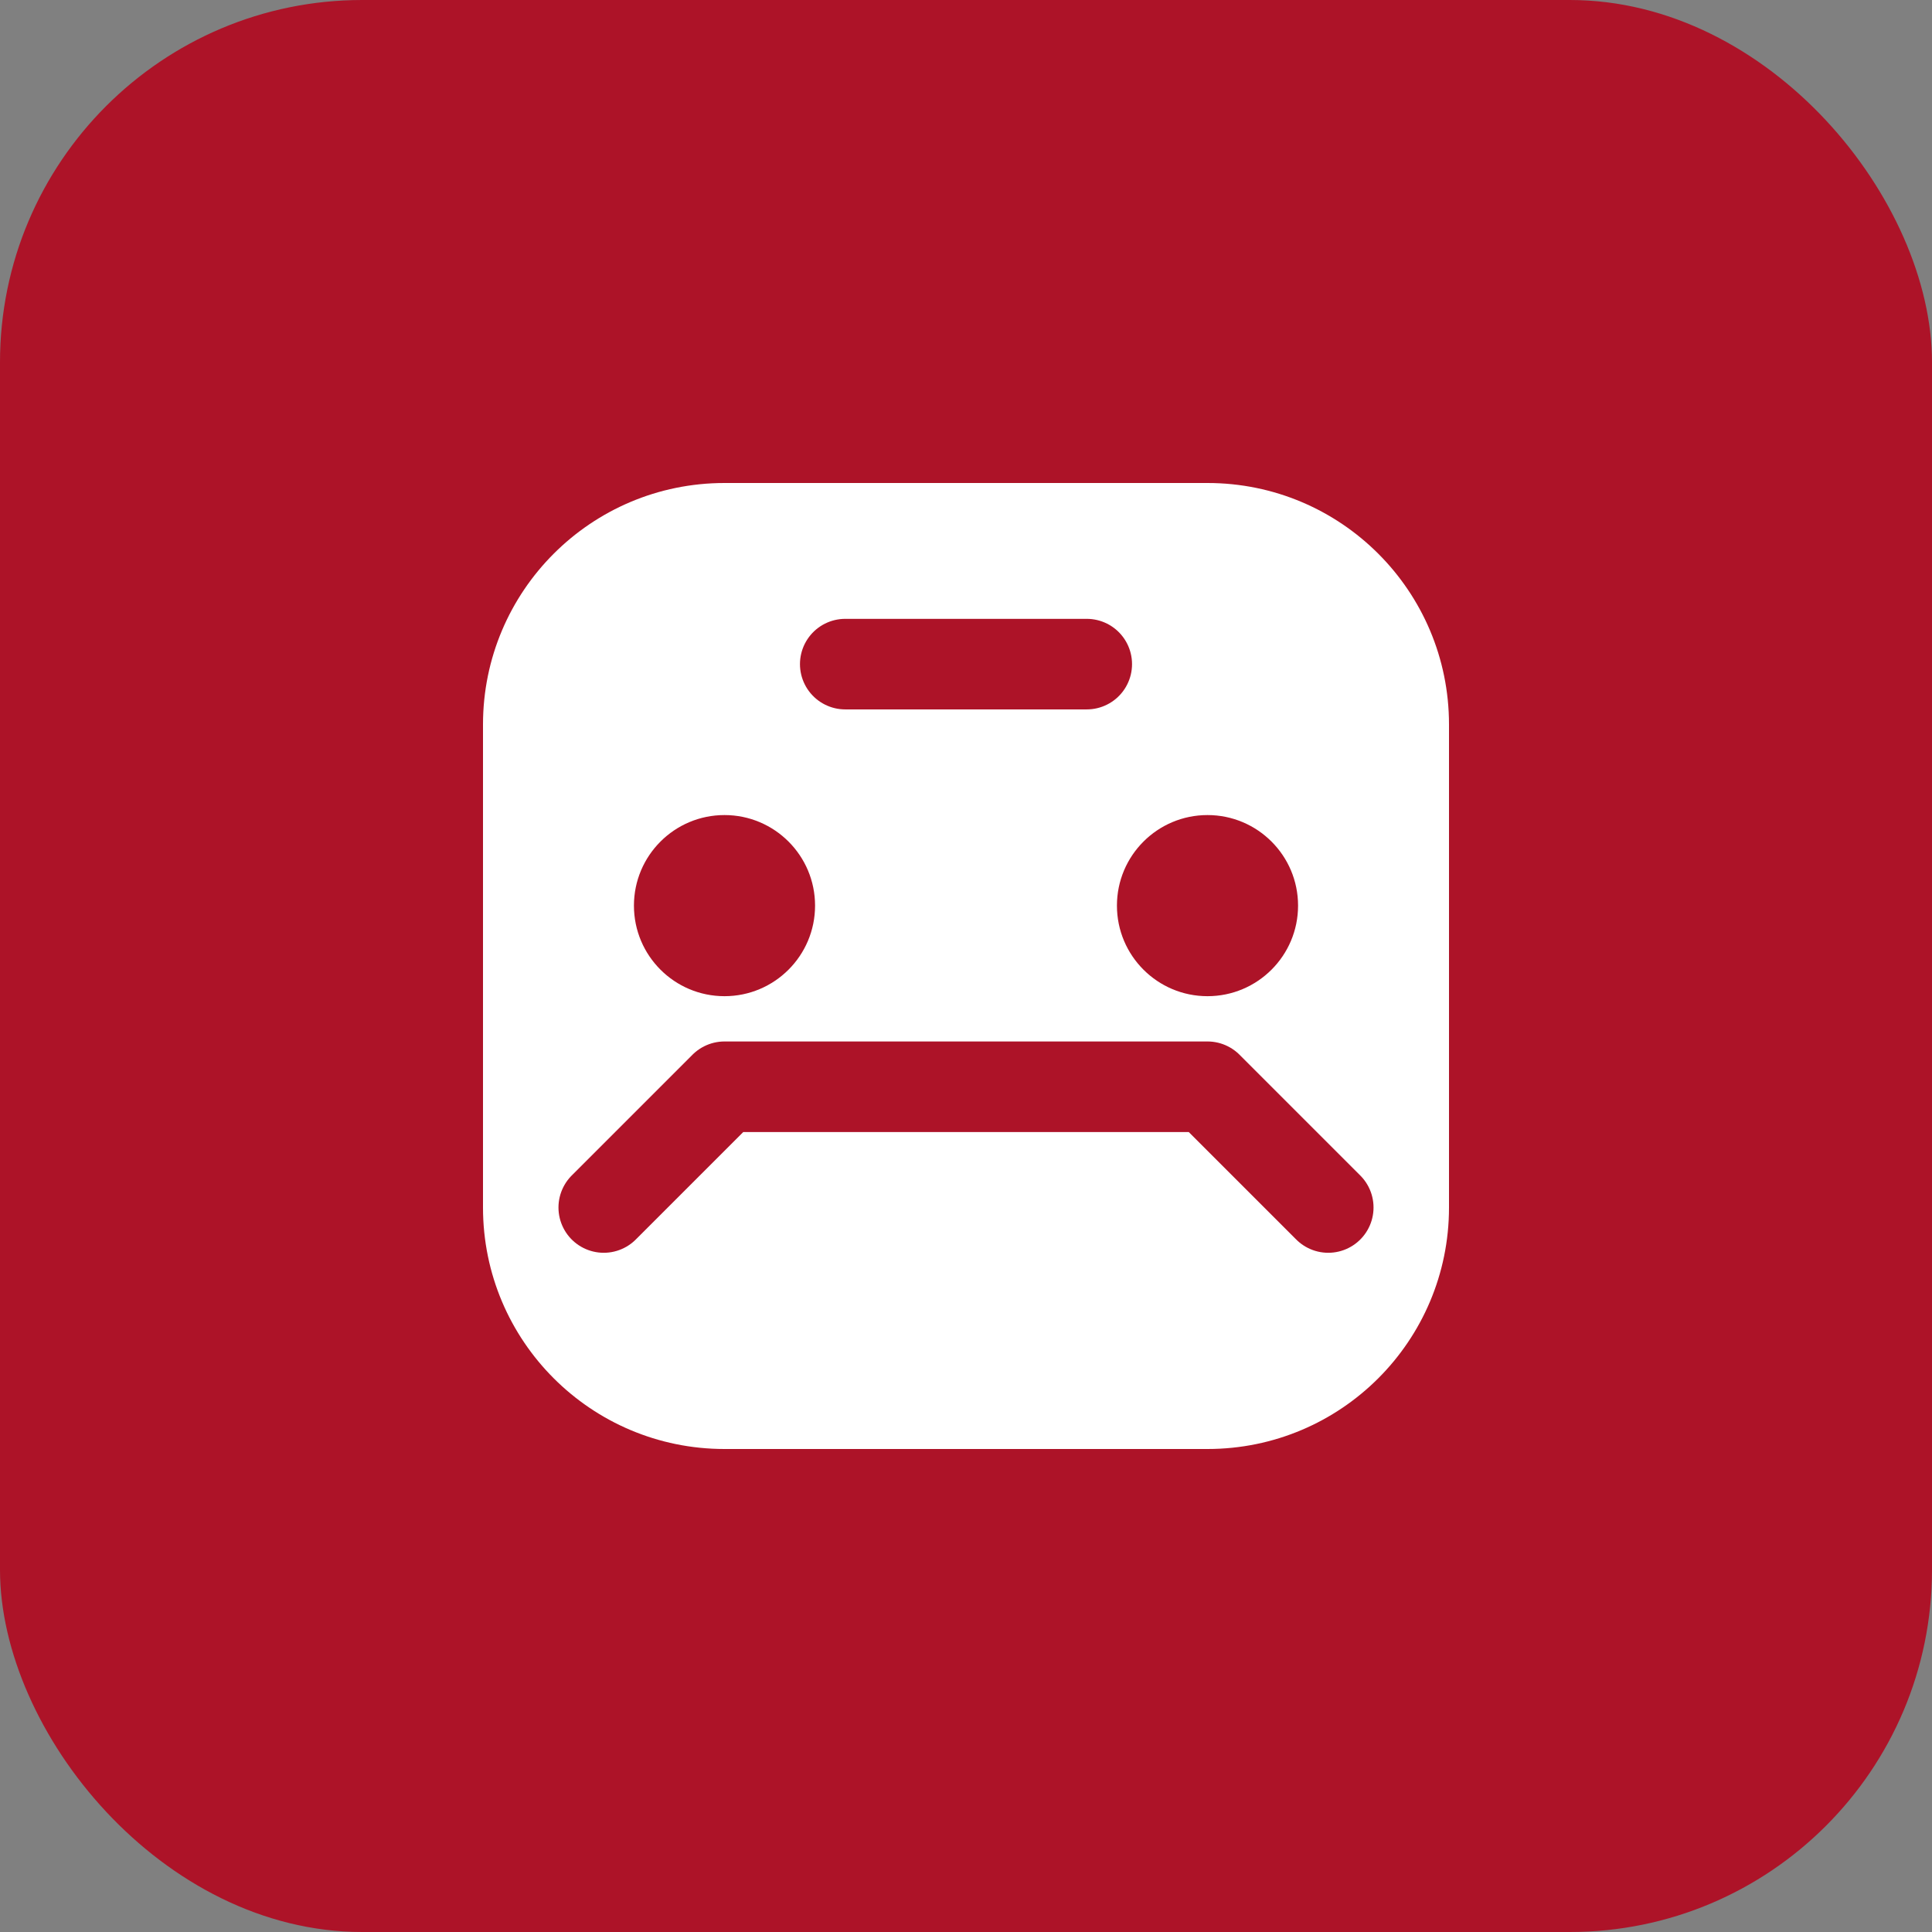
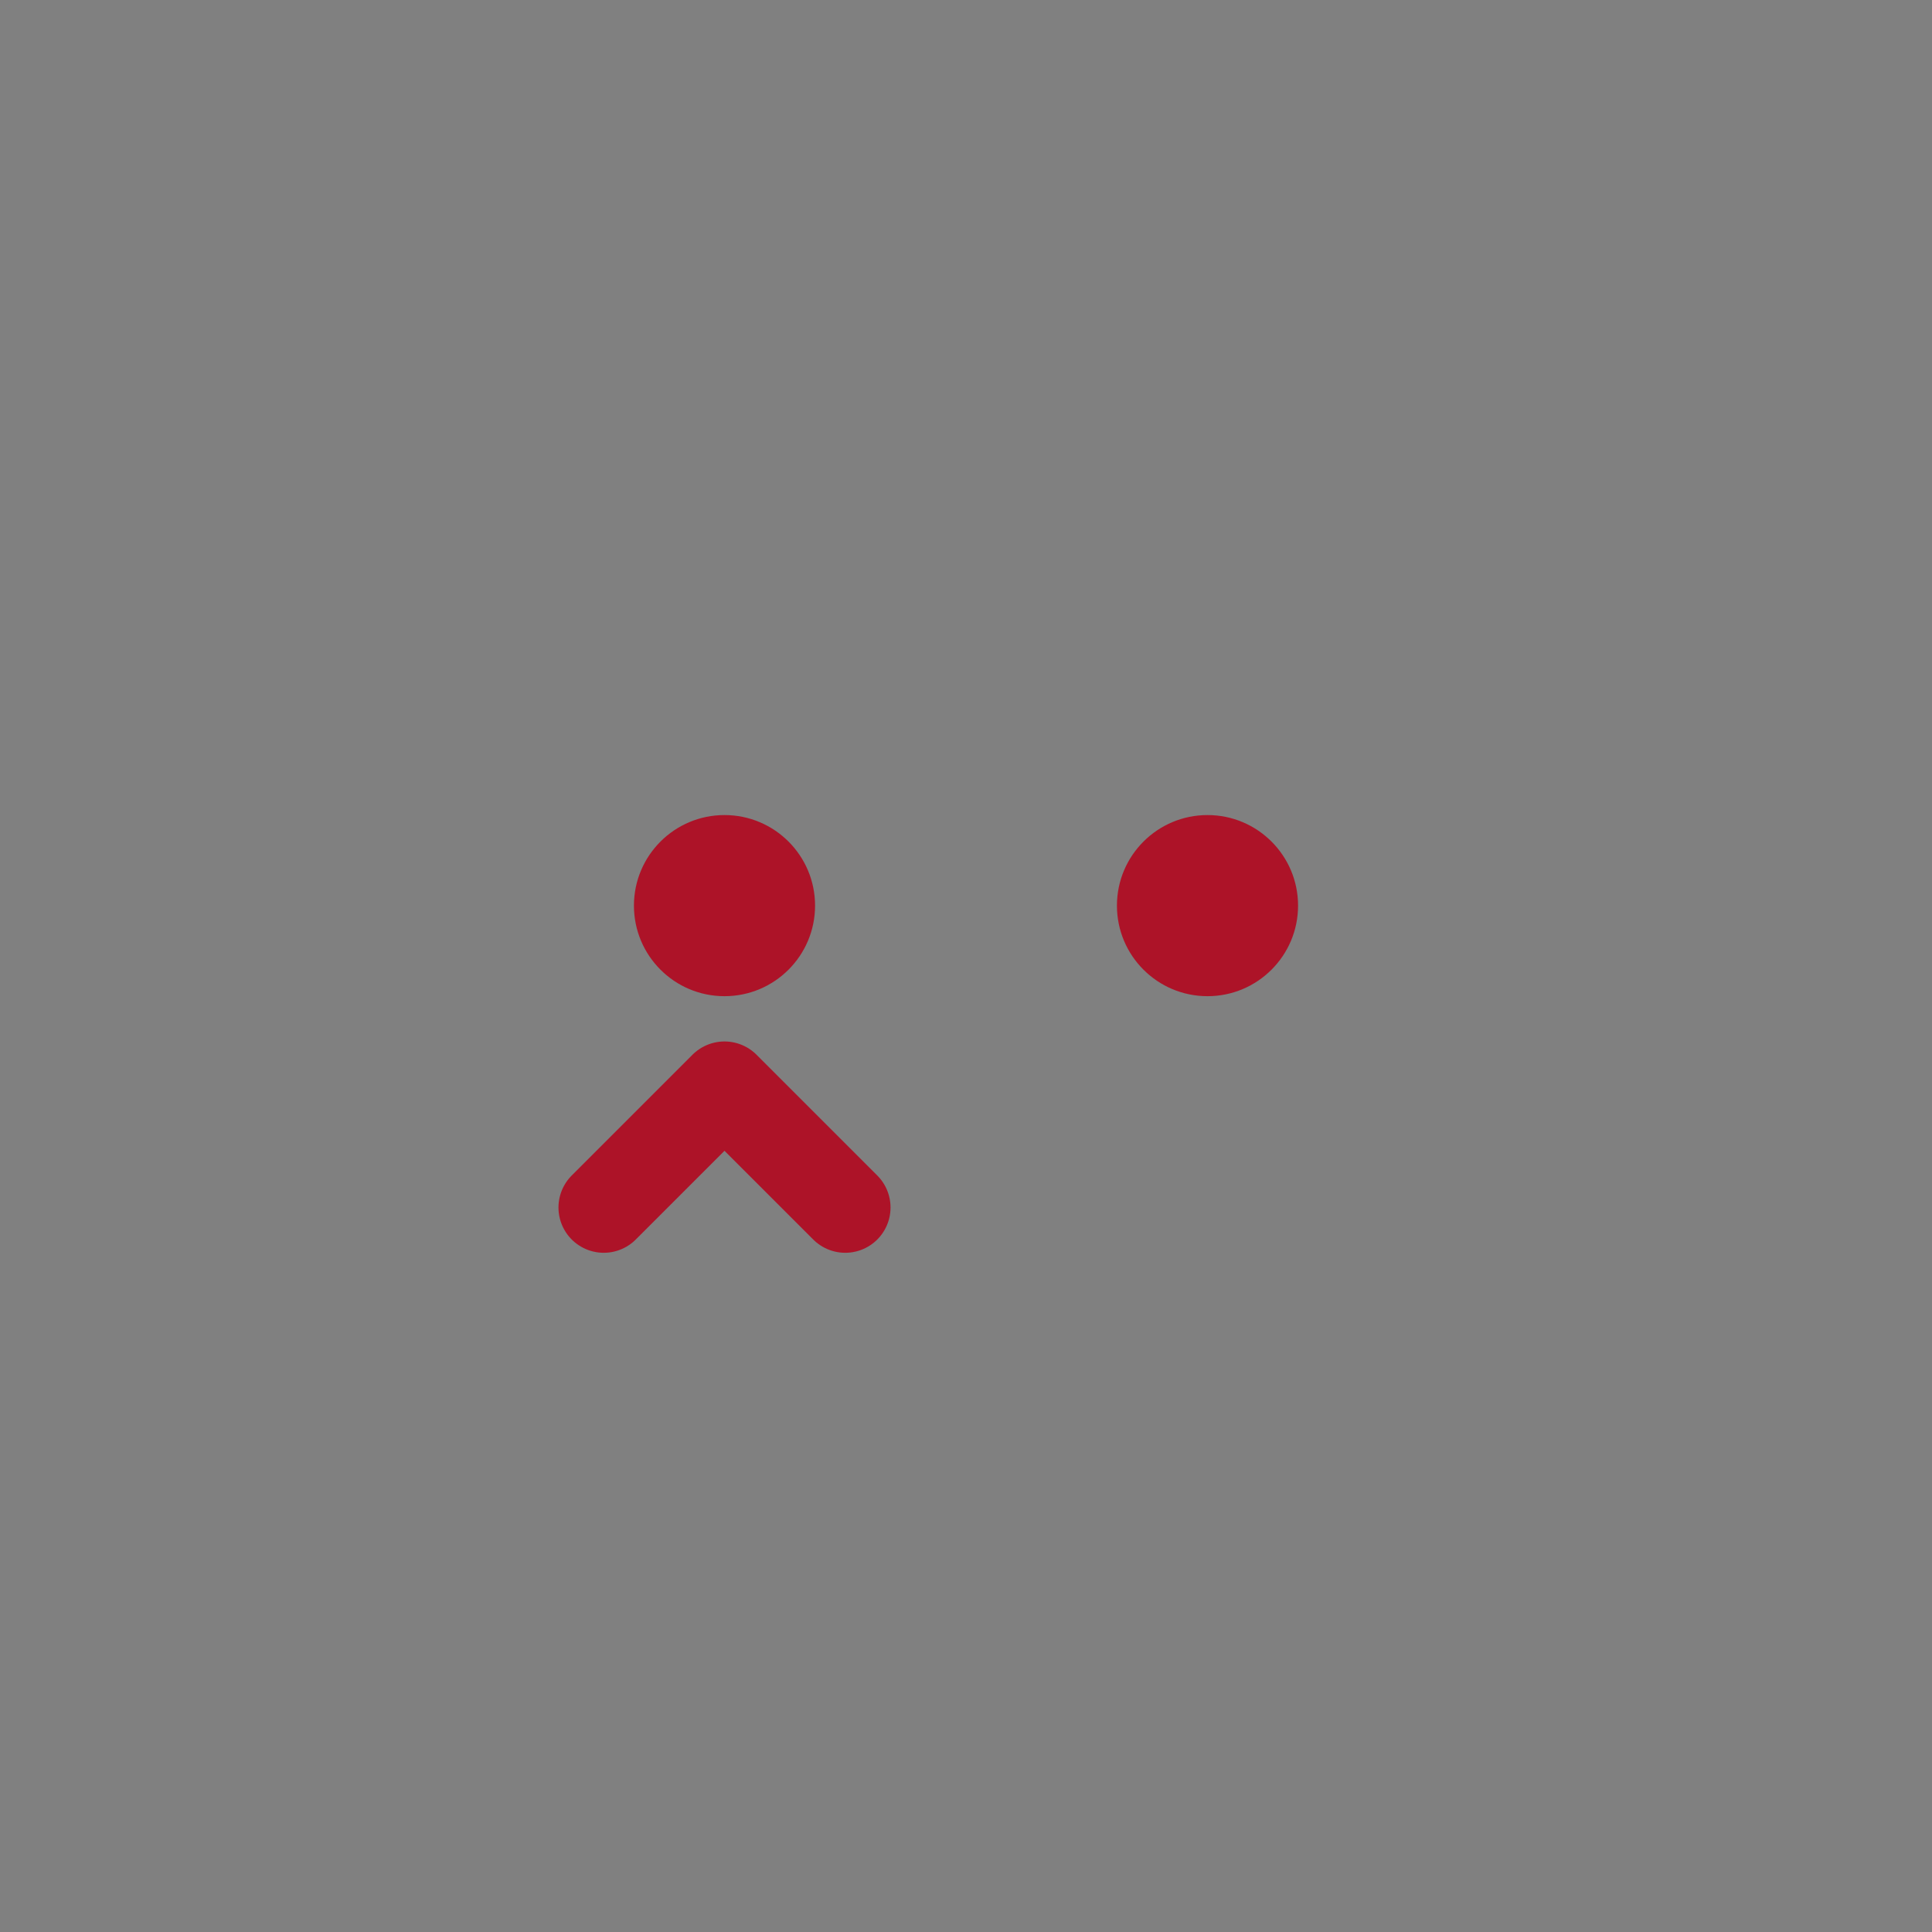
<svg xmlns="http://www.w3.org/2000/svg" width="32" height="32" viewBox="0 0 32 32" fill="none">
  <rect x="0" y="0" width="32" height="32" fill="#808080" stroke="none" />
-   <rect width="32" height="32" rx="6" fill="#ad1328" />
-   <path d="M8 12c0-2.21 1.79-4 4-4h8c2.21 0 4 1.79 4 4v8c0 2.21-1.79 4-4 4h-8c-2.21 0-4-1.79-4-4v-8z" fill="white" />
  <circle cx="12" cy="15" r="1.5" fill="#ad1328" />
  <circle cx="20" cy="15" r="1.5" fill="#ad1328" />
-   <path d="M10 20l2-2h8l2 2" stroke="#ad1328" stroke-width="1.5" stroke-linecap="round" stroke-linejoin="round" />
-   <path d="M14 11h4" stroke="#ad1328" stroke-width="1.5" stroke-linecap="round" />
+   <path d="M10 20l2-2l2 2" stroke="#ad1328" stroke-width="1.5" stroke-linecap="round" stroke-linejoin="round" />
</svg>